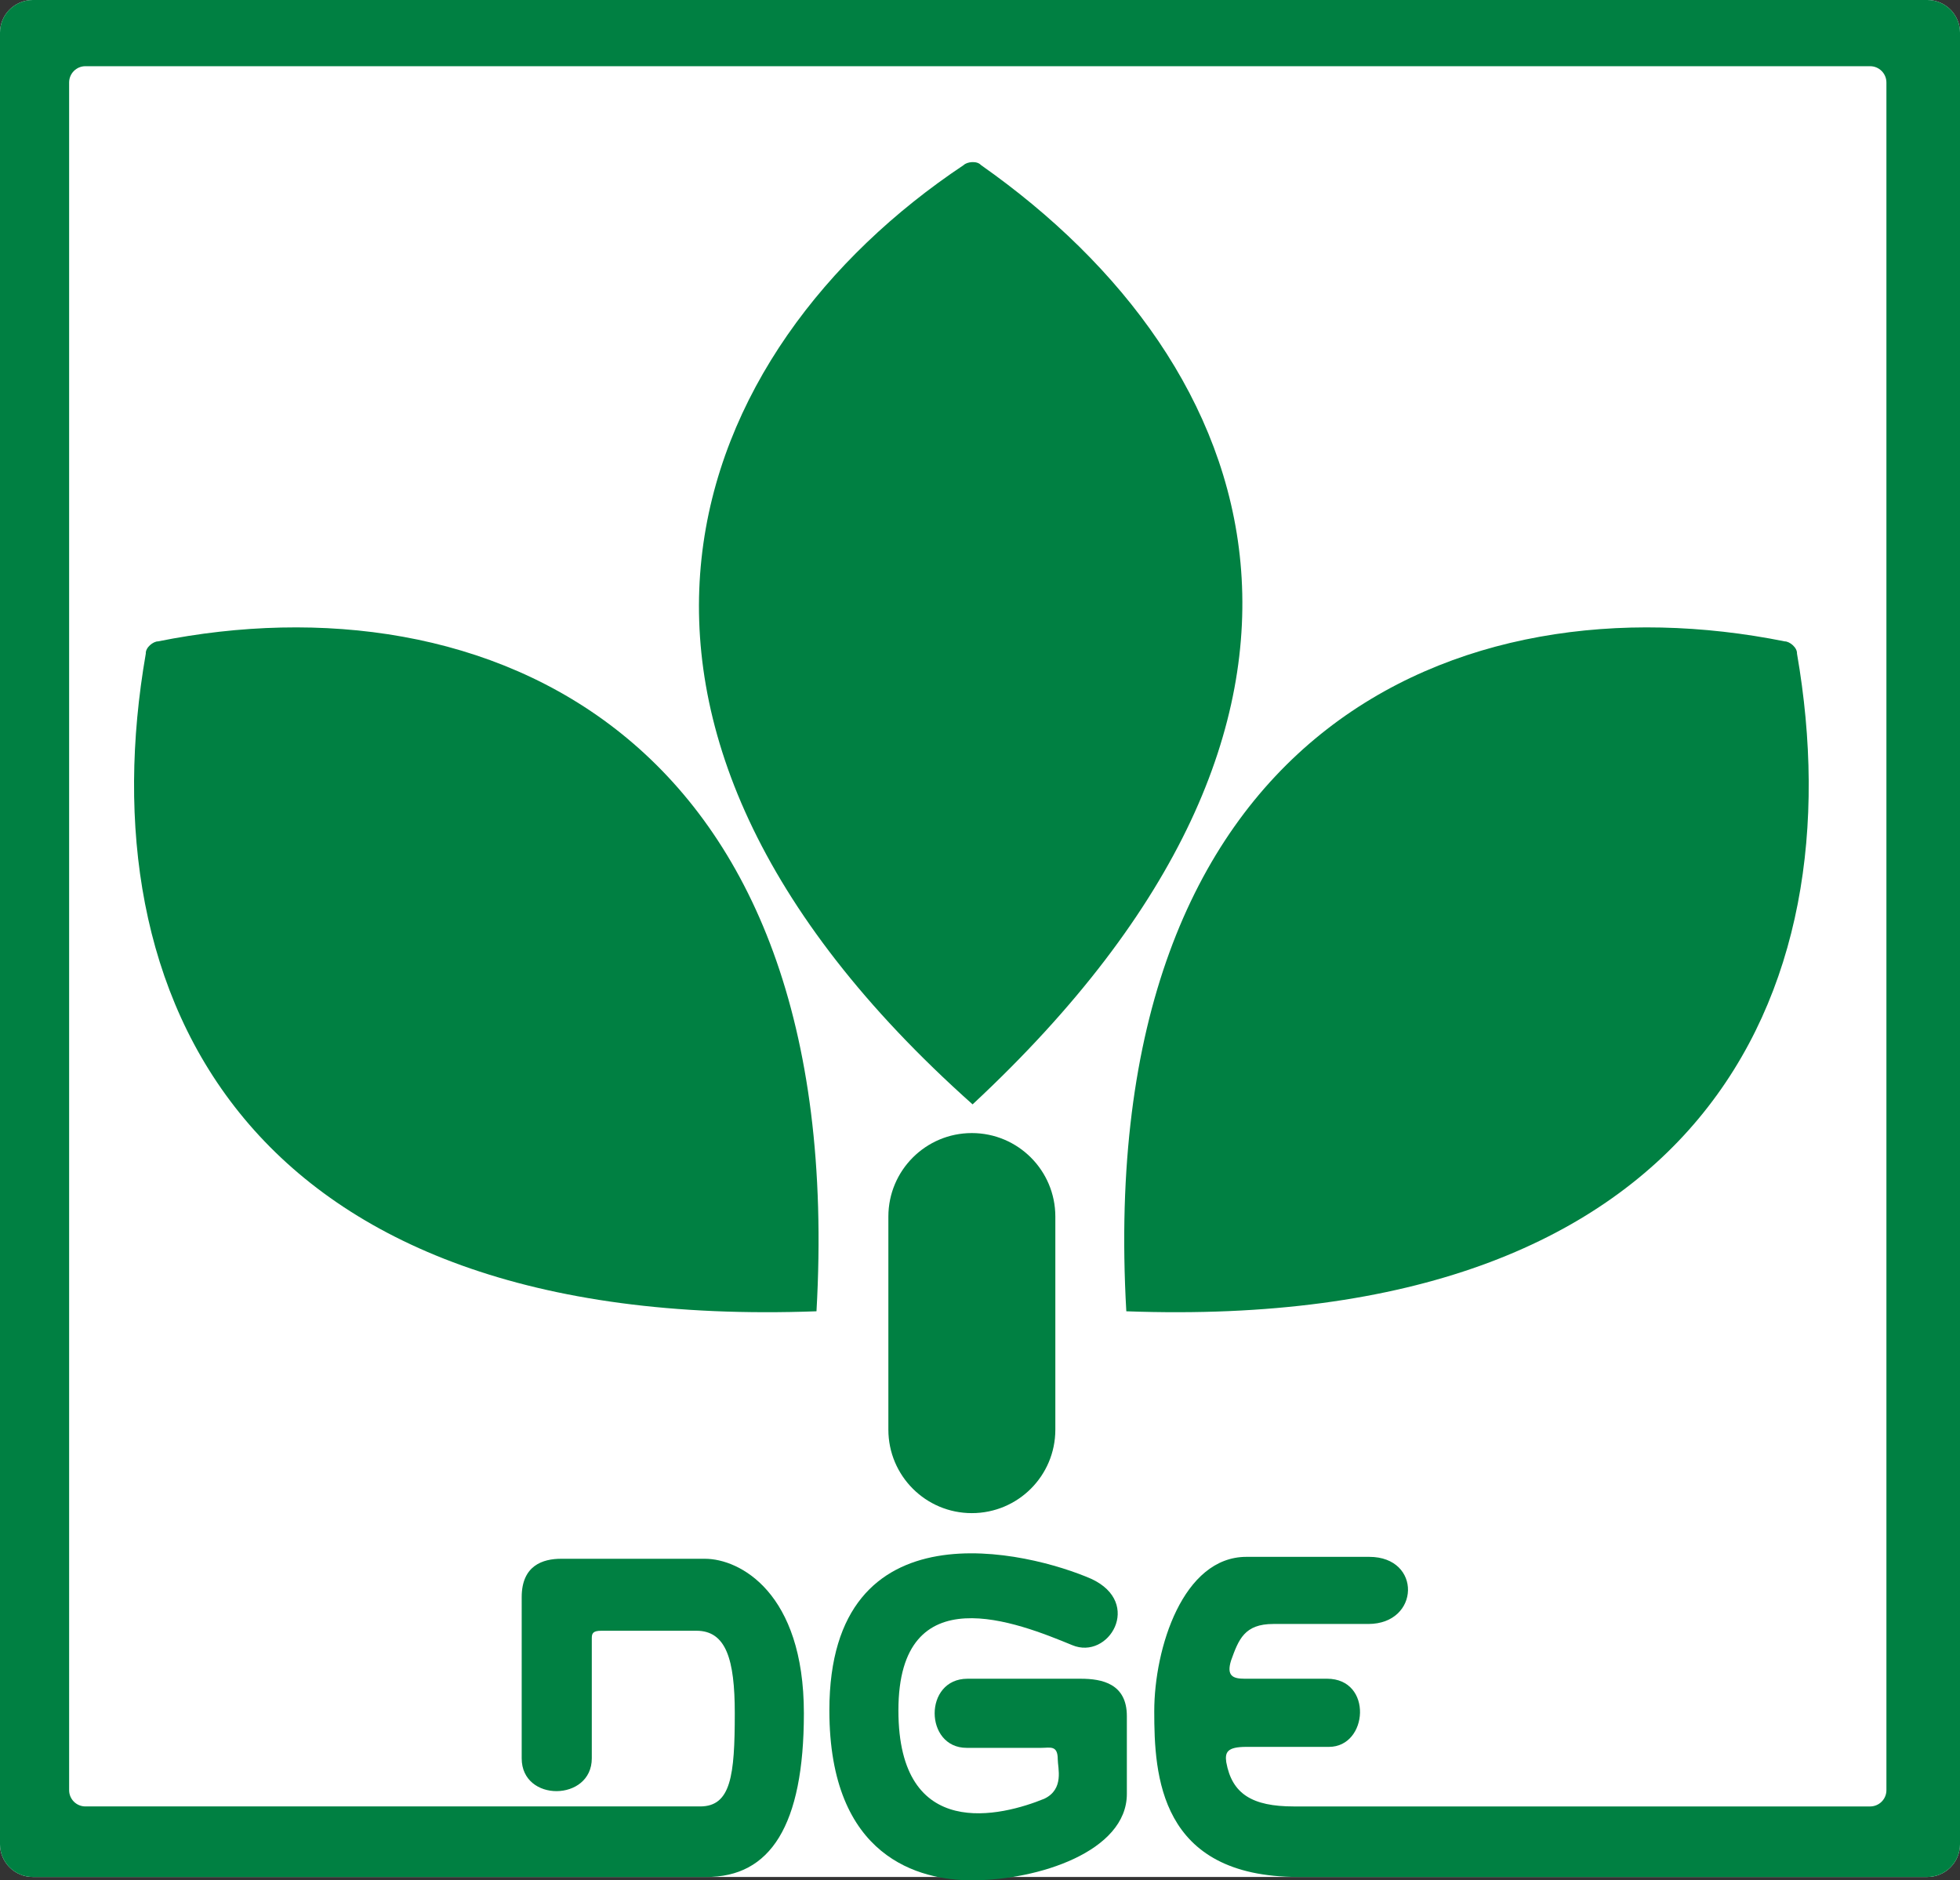
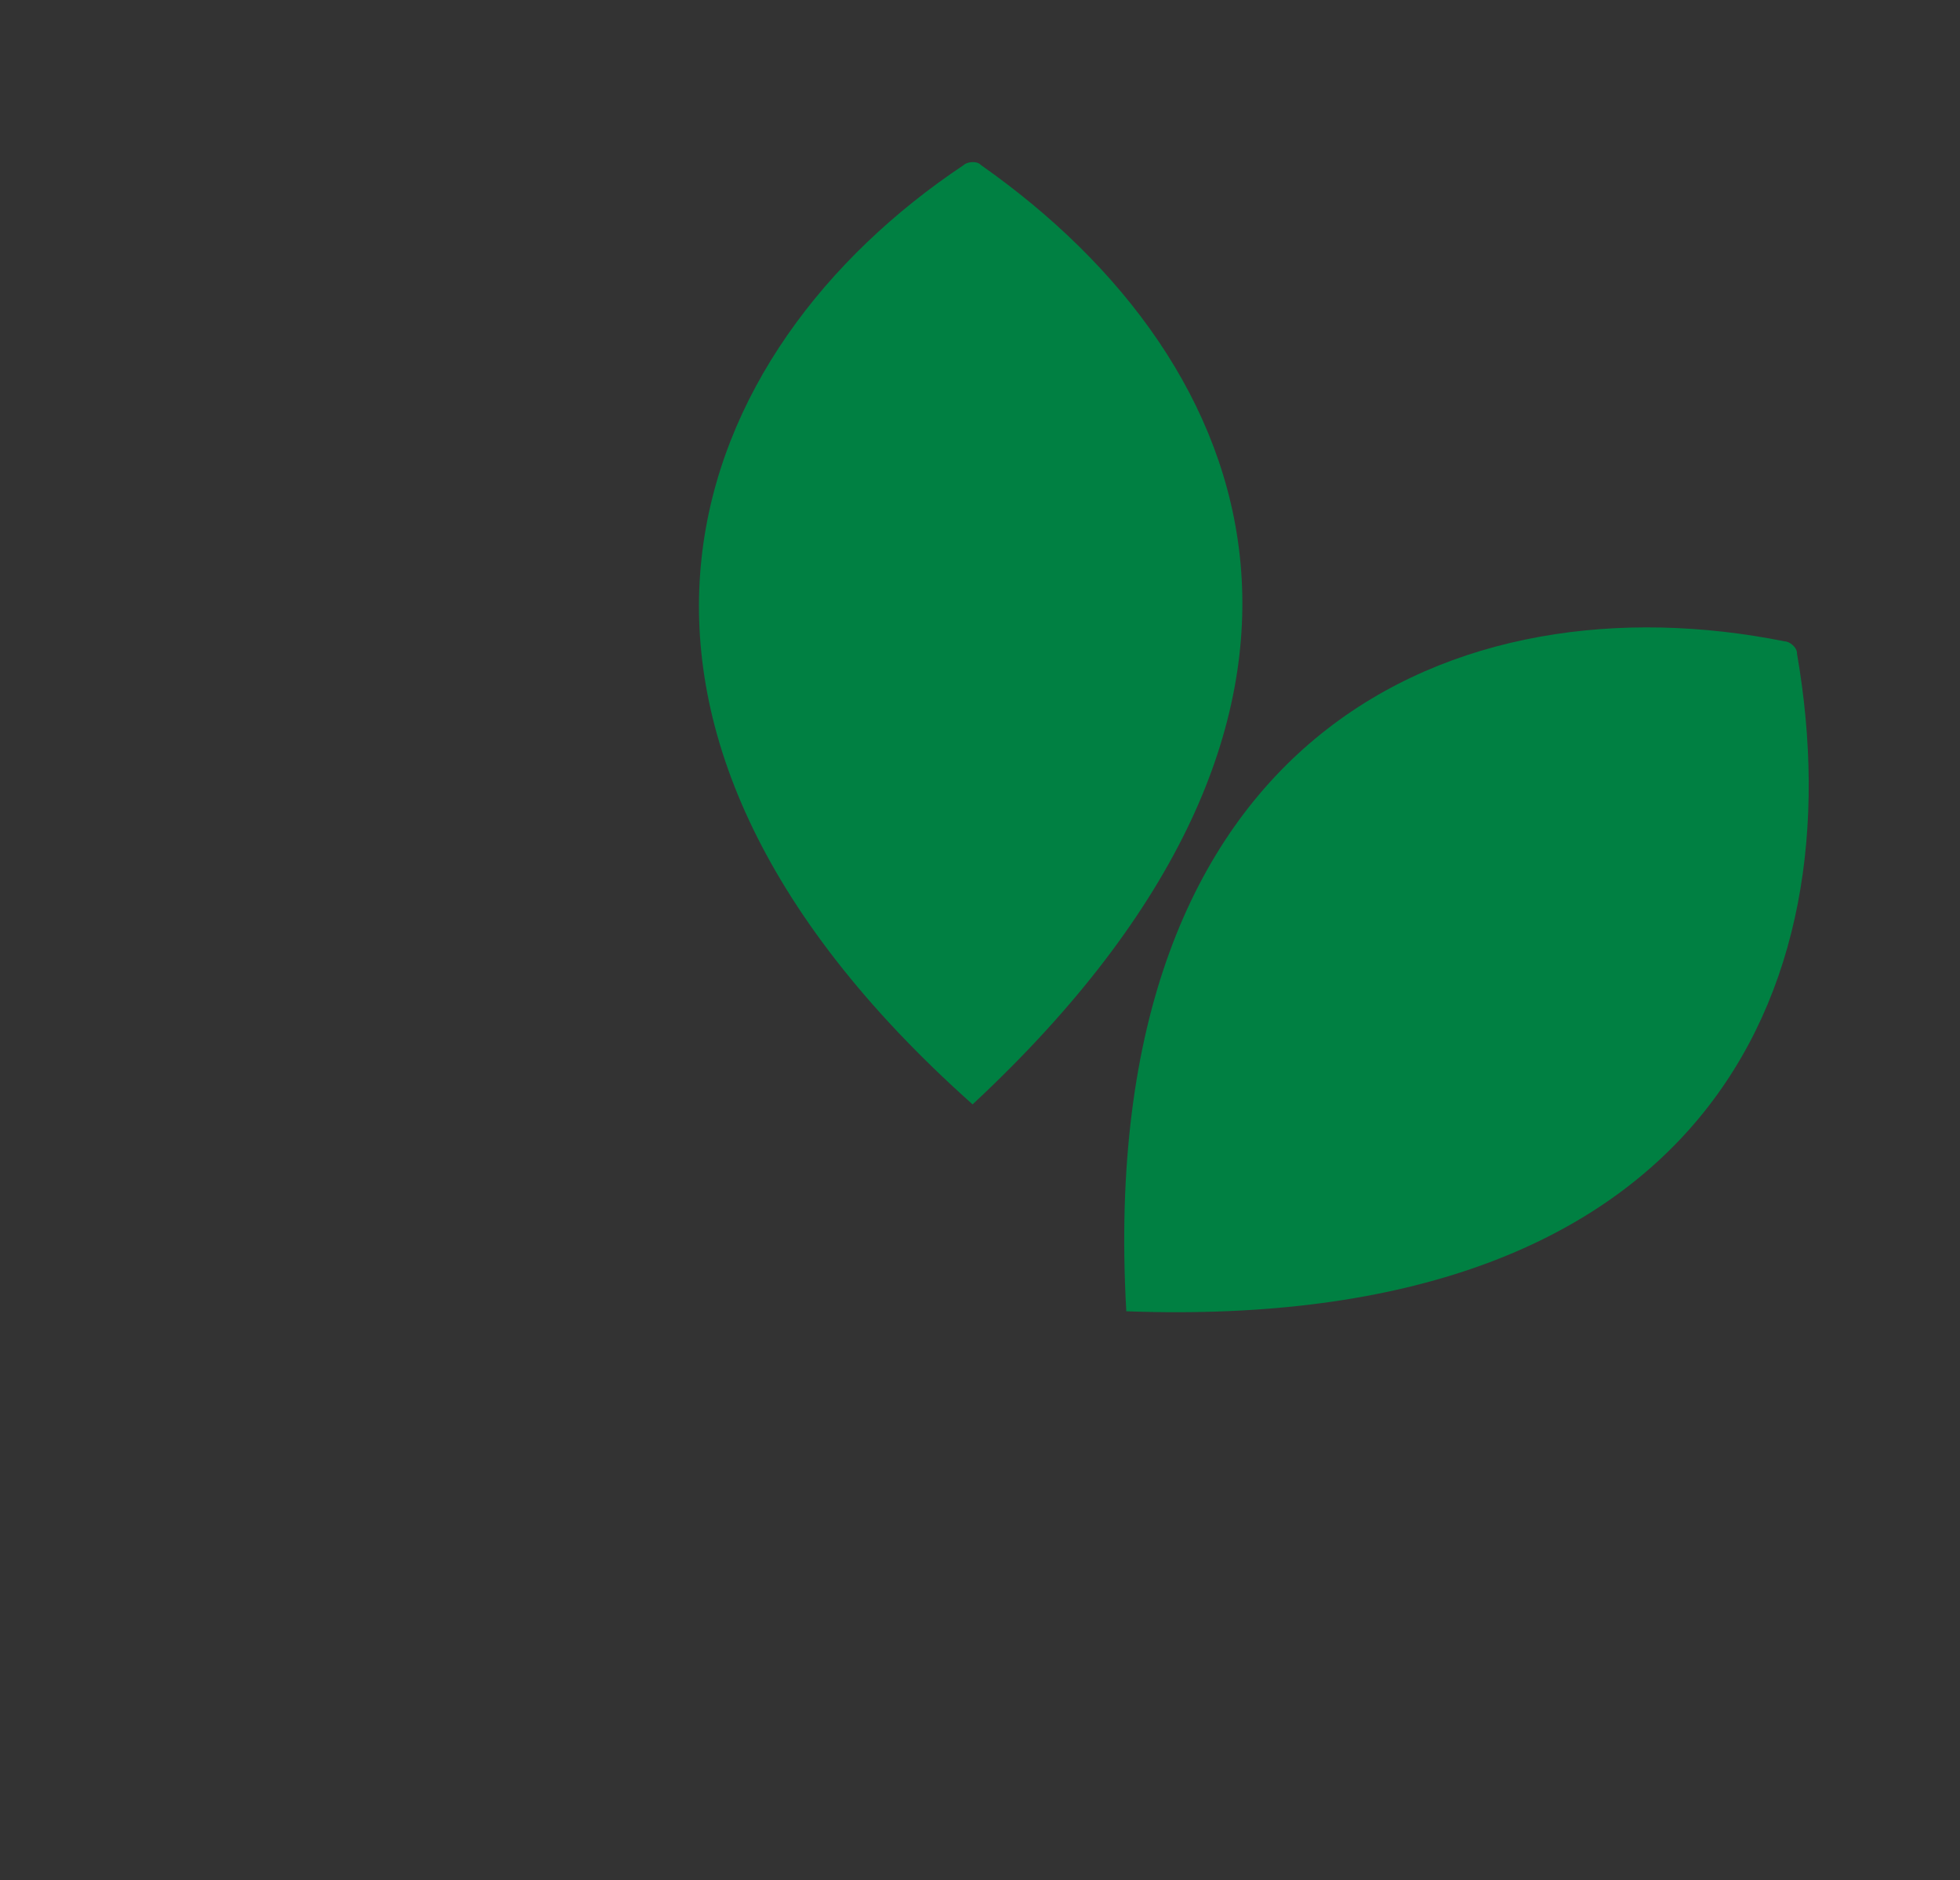
<svg xmlns="http://www.w3.org/2000/svg" xmlns:ns1="http://www.inkscape.org/namespaces/inkscape" xmlns:ns2="http://sodipodi.sourceforge.net/DTD/sodipodi-0.dtd" id="svg2985" version="1.1" ns1:version="0.92.0 r15299" width="188.976" height="181.295" xml:space="preserve" ns2:docname="dge-logo-rgb.svg">
  <rect width="100%" height="100%" fill="#333333" stroke="none" />
  <defs id="defs2989">
    <clipPath id="clipPath2999">
      <path d="M 0,898.016 H 634.961 V 0 H 0 Z" id="path3001" ns1:connector-curvature="0" style="stroke-width:1.067" />
    </clipPath>
  </defs>
  <g id="g2993" ns1:groupmode="layer" ns1:label="DGE_Logo_RGB" transform="matrix(1.25,0,0,-1.25,-303.414,650.239)">
    <g id="g2995">
      <g id="g2997" clip-path="url(#clipPath2999)">
        <g id="g3003" transform="translate(342.866,375.414)">
-           <path d="m 0,0 h 48.529 c 1.389,0 2.517,1.13 2.517,2.521 V 142.262 c 0,1.386 -1.129,2.515 -2.517,2.515 H -97.613 c -1.392,0 -2.522,-1.13 -2.522,-2.515 V 2.521 C -100.134,1.13 -99.005,0 -97.613,0 h 51.934 z" style="fill:#ffffff;fill-opacity:1;fill-rule:nonzero;stroke:none;stroke-width:1.067" id="path3005" ns1:connector-curvature="0" />
-         </g>
+           </g>
        <g id="g3007" transform="translate(317.064,507.46)">
          <path d="M 0,0 C -21.324,-14.218 -32.834,-42.589 0.686,-72.454 33.023,-42.352 23.246,-15.401 1.332,0 1.02,0.35 0.26,0.255 0,0" style="fill:#008042;fill-opacity:1;fill-rule:nonzero;stroke:none;stroke-width:1.067" id="path3009" ns1:connector-curvature="0" />
        </g>
        <g id="g3011" transform="translate(380.397,470.719)">
          <path d="m 0,0 c -25.126,5.046 -53.335,-6.853 -50.79,-51.673 44.149,-1.616 56.316,24.339 51.732,50.731 C 0.967,-0.471 0.369,0 0,0" style="fill:#008042;fill-opacity:1;fill-rule:nonzero;stroke:none;stroke-width:1.067" id="path3013" ns1:connector-curvature="0" />
        </g>
        <g id="g3015" transform="translate(254.919,470.719)">
-           <path d="m 0,0 c 25.12,5.046 53.335,-6.853 50.79,-51.673 -44.149,-1.616 -56.318,24.339 -51.732,50.731 C -0.972,-0.471 -0.369,0 0,0" style="fill:#008042;fill-opacity:1;fill-rule:nonzero;stroke:none;stroke-width:1.067" id="path3017" ns1:connector-curvature="0" />
-         </g>
+           </g>
        <g id="g3019" transform="translate(311.254,426.351)">
-           <path d="m 0,0 c 0,3.558 2.883,6.442 6.438,6.442 3.558,0 6.441,-2.883 6.441,-6.442 v -16.435 c 0,-3.558 -2.882,-6.439 -6.441,-6.439 C 2.883,-22.875 0,-19.994 0,-16.435 Z" style="fill:#008042;fill-opacity:1;fill-rule:nonzero;stroke:none;stroke-width:1.067" id="path3021" ns1:connector-curvature="0" />
-         </g>
+           </g>
        <g id="g3023" transform="translate(342.866,375.414)">
-           <path d="m 0,0 h 48.529 c 1.389,0 2.517,1.13 2.517,2.521 V 142.262 c 0,1.386 -1.129,2.515 -2.517,2.515 H -97.613 c -1.392,0 -2.522,-1.13 -2.522,-2.515 V 2.521 C -100.134,1.13 -99.005,0 -97.613,0 h 51.934 c 4.959,-0.035 7.55,3.963 7.55,12.627 0,9.327 -4.96,11.915 -7.626,11.915 h -11.105 c -1.406,0 -3.035,-0.515 -3.035,-2.959 V 9.146 c 0,-3.406 5.407,-3.333 5.407,0 v 9.257 c 0,0.369 0.069,0.588 0.738,0.588 h 7.33 c 2.297,0 2.961,-2.221 2.961,-6.363 0,-4.815 -0.297,-7.183 -2.666,-7.189 H -93.546 c -0.694,0 -1.257,0.56 -1.257,1.255 V 138.413 c 0,0.694 0.562,1.258 1.257,1.258 H 44.111 c 0.694,0 1.259,-0.563 1.259,-1.258 V 6.693 c 0,-0.695 -0.564,-1.255 -1.259,-1.255 H -0.334 C -3.554,5.438 -5.106,6.406 -5.549,8.848 c -0.111,0.777 0.071,1.185 1.552,1.185 h 6.367 c 3.034,0 3.407,5.257 -0.149,5.257 h -6.366 c -0.89,0 -1.404,0.221 -1.034,1.406 0.587,1.632 1.034,2.817 3.257,2.817 h 7.326 c 3.997,0 4.147,5.177 0.077,5.177 H -3.997 c -4.885,0 -7.107,-7.03 -7.107,-11.918 C -11.104,7.886 -10.735,0 0,0" style="fill:#008042;fill-opacity:1;fill-rule:nonzero;stroke:none;stroke-width:1.067" id="path3025" ns1:connector-curvature="0" />
-         </g>
+           </g>
        <g id="g3027" transform="translate(317.358,390.703)">
-           <path d="M 0,0 C -3.403,0 -3.329,-5.331 -0.069,-5.331 H 5.703 c 0.669,0 1.258,0.225 1.258,-0.887 0,-0.667 0.517,-2.295 -1.037,-3.038 -3.255,-1.331 -11.254,-3.402 -11.254,6.813 0,10.512 9.259,6.739 13.403,5.036 C 10.887,1.406 13.554,5.845 9.553,7.702 4.816,9.771 -10.655,13.698 -10.655,-2.444 -10.655,-13.845 -3.664,-15.548 0.334,-15.548 5.443,-15.548 12.291,-13.325 12.291,-8.883 v 5.998 C 12.291,-0.373 10.369,0 8.736,0 Z" style="fill:#008042;fill-opacity:1;fill-rule:nonzero;stroke:none;stroke-width:1.067" id="path3029" ns1:connector-curvature="0" />
-         </g>
+           </g>
      </g>
    </g>
  </g>
</svg>